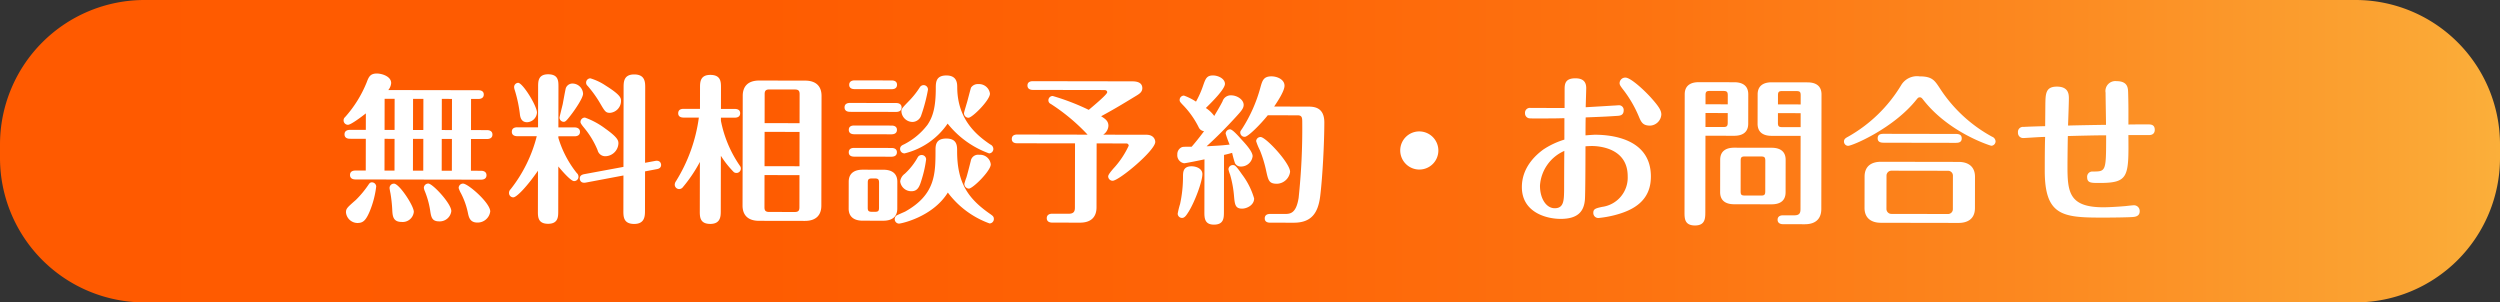
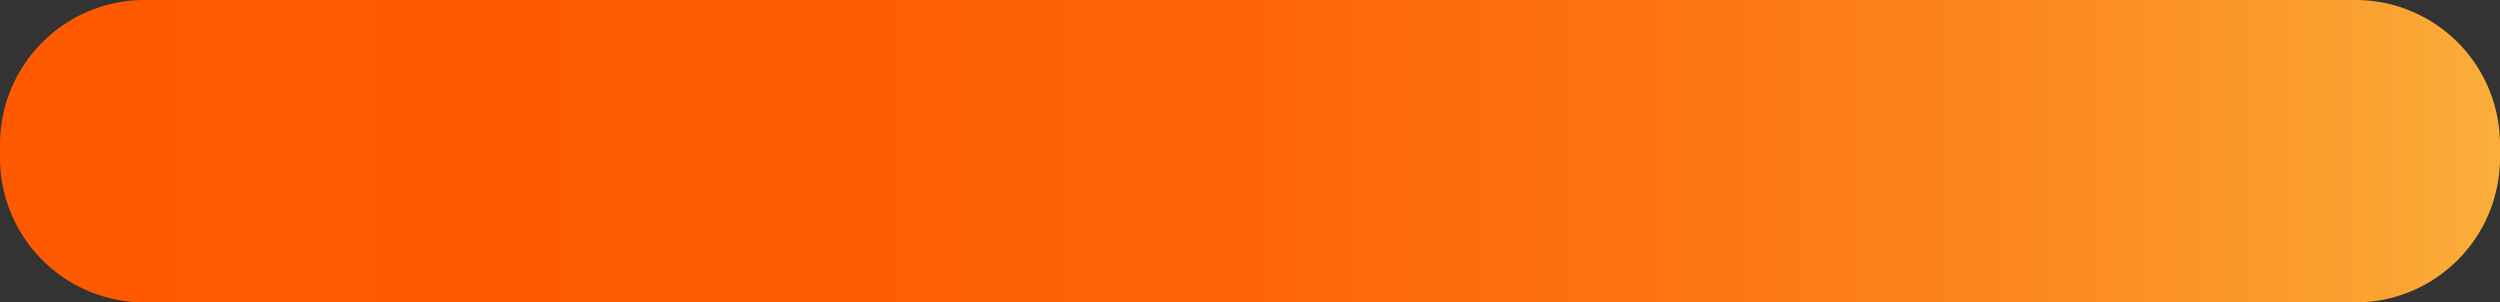
<svg xmlns="http://www.w3.org/2000/svg" width="472.066" height="57.102" viewBox="0 0 472.066 57.102">
  <rect x="0" y="0" width="472.066" height="57.102" fill="#333333" stroke="none" />
  <defs>
    <style>.a{fill:url(#a);}.b{fill:#fff;}</style>
    <linearGradient id="a" y1="0.5" x2="1" y2="0.5" gradientUnits="objectBoundingBox">
      <stop offset="0" stop-color="#ff5a00" />
      <stop offset="0.304" stop-color="#fe5c01" />
      <stop offset="0.5" stop-color="#fe6507" />
      <stop offset="0.665" stop-color="#fd7411" />
      <stop offset="0.814" stop-color="#fc8920" />
      <stop offset="0.95" stop-color="#fba332" />
      <stop offset="1" stop-color="#fbb03b" />
    </linearGradient>
  </defs>
  <g transform="translate(-902.073 -28.111)">
    <path class="a" d="M13.845,0H431.327a27.292,27.292,0,0,1,27.292,27.292v2.517A27.292,27.292,0,0,1,431.327,57.1H13.845A27.292,27.292,0,0,1-13.447,29.809V27.292A27.292,27.292,0,0,1,13.845,0Z" transform="translate(915.52 28.111)" />
-     <path class="b" d="M24.93-20.82h1.38c.33,0,1.02-.09,1.02-.84,0-.72-.66-.81-1.02-.81H9.3a2.372,2.372,0,0,0,.54-1.32c0-1.29-1.8-1.8-2.7-1.8-1.32,0-1.56.72-1.95,1.74a22.405,22.405,0,0,1-4.05,6.51.76.76,0,0,0-.27.6.82.82,0,0,0,.84.84c.54,0,2.58-1.53,3.36-2.16v3.12h-3c-.33,0-1.02.09-1.02.84s.66.84,1.02.84h3v6H3.12c-.36,0-1.02.09-1.02.84,0,.72.63.84,1.02.84H26.85c.33,0,1.02-.09,1.02-.84,0-.72-.66-.84-1.02-.84H24.93v-6h3.03c.33,0,1.02-.09,1.02-.84,0-.72-.66-.84-1.02-.84H24.93Zm-9,5.88H13.98v-5.88h1.95Zm0,7.68H13.98v-6h1.95Zm5.4-7.68H19.41v-5.88h1.92Zm0,7.68H19.41v-6h1.92ZM10.5-14.94H8.61v-5.88H10.5Zm0,7.68H8.61v-6H10.5ZM22.62-3.99a5.044,5.044,0,0,0,.45,1.02A14.268,14.268,0,0,1,24.36.63c.18.87.39,1.89,1.8,1.89A2.4,2.4,0,0,0,28.59.42c0-1.62-4.2-5.25-5.13-5.25A.82.82,0,0,0,22.62-3.99ZM21.24.36c0-1.41-3.54-5.19-4.35-5.19a.832.832,0,0,0-.84.81,2.289,2.289,0,0,0,.18.63A16.072,16.072,0,0,1,17.22.09c.21,1.41.33,2.22,1.74,2.22A2.2,2.2,0,0,0,21.24.36ZM14.16.51c0-1.14-2.76-5.31-3.75-5.31a.82.82,0,0,0-.84.84c0,.12.15.9.18,1.02A26.716,26.716,0,0,1,10.08,0c.06,1.29.12,2.43,1.8,2.43A2.11,2.11,0,0,0,14.16.51ZM3.48,2.64c1.02,0,1.56-.36,2.31-2.1a17.846,17.846,0,0,0,1.26-4.8.821.821,0,0,0-.81-.78c-.3,0-.45.15-.63.42a18.8,18.8,0,0,1-2.4,2.91C1.53-.24,1.35-.06,1.35.66A2.211,2.211,0,0,0,3.48,2.64ZM41.43-8.1c.72.87,2.37,2.76,2.97,2.76a.819.819,0,0,0,.84-.84.945.945,0,0,0-.33-.69,19.635,19.635,0,0,1-3.48-6.63v-.3h3.06c.33,0,1.02-.09,1.02-.84,0-.72-.69-.84-1.02-.84H41.43v-7.68c0-1.05,0-2.34-1.95-2.34-1.89,0-1.89,1.35-1.89,2.34v7.68H33.66c-.3,0-1.02.06-1.02.84,0,.75.69.84,1.02.84h3.69A26.79,26.79,0,0,1,32.43-3.78a.933.933,0,0,0-.3.69.812.812,0,0,0,.81.84c.63,0,2.61-2.07,4.65-5.04V.39c0,1.02,0,2.34,1.92,2.34S41.43,1.38,41.43.39Zm16.38-.72V-23.01c0-.99,0-2.49-2.07-2.49-2.01,0-2.01,1.44-2.01,2.49V-8.04L46.35-6.66c-.45.09-.87.27-.87.84,0,.18.12.96,1.17.75l7.08-1.35V.24c0,1.08,0,2.49,2.04,2.49S57.81,1.17,57.81.24V-7.2L60-7.62c.39-.06.84-.24.84-.81,0-.18-.12-.93-1.11-.75ZM33.06-23.04a1.954,1.954,0,0,0,.12.54,25.392,25.392,0,0,1,.96,4.41c.06.6.21,1.65,1.38,1.65a1.949,1.949,0,0,0,1.86-1.83c0-1.26-2.7-5.61-3.57-5.61A.8.8,0,0,0,33.06-23.04Zm11.07-.72a1.33,1.33,0,0,0-1.32.9c-.15.66-.42,2.19-.57,3-.09.39-.6,2.4-.6,2.55a.81.81,0,0,0,.78.78c.3,0,.48-.12,1.35-1.26.75-.96,2.31-3.24,2.31-4.05A2.02,2.02,0,0,0,44.13-23.76Zm2.52-.18a.783.783,0,0,0,.27.6,21.438,21.438,0,0,1,2.4,3.33c.9,1.53,1.05,1.77,1.86,1.77a2.272,2.272,0,0,0,2.07-2.22c0-.54,0-1.11-2.88-2.91a10.73,10.73,0,0,0-2.91-1.38A.806.806,0,0,0,46.65-23.94ZM45.6-16.5c0,.18.15.45.75,1.17a16.29,16.29,0,0,1,2.49,4.14,1.483,1.483,0,0,0,1.56,1.14,2.527,2.527,0,0,0,2.37-2.4c0-.51-.03-1.08-2.49-2.82a14.55,14.55,0,0,0-3.84-2.07A.836.836,0,0,0,45.6-16.5Zm45.51-5.01c0-1.62-.84-2.88-3.12-2.88H79.35c-2.31,0-3.12,1.29-3.12,2.88V-.78c0,1.62.84,2.88,3.12,2.88h8.64c2.34,0,3.12-1.32,3.12-2.88ZM86.97-14.7v6.48h-6.6V-14.7Zm-6.6-1.65v-5.49c0-.57.18-.87.87-.87H86.1c.69,0,.87.3.87.87v5.49Zm6.6,9.81V-.45c0,.57-.18.87-.87.87H81.24c-.69,0-.87-.3-.87-.87V-6.54ZM72.12-10.17a18.151,18.151,0,0,0,2.46,3.09.885.885,0,0,0,.51.15.833.833,0,0,0,.81-.84.815.815,0,0,0-.18-.51,22.5,22.5,0,0,1-3.6-8.49v-.6h2.61c.3,0,1.02-.06,1.02-.84,0-.75-.69-.81-1.02-.81H72.12v-3.99c0-1.08,0-2.43-2.01-2.43-1.95,0-1.95,1.41-1.95,2.43v3.99H65.07c-.33,0-1.02.06-1.02.84,0,.72.66.81,1.02.81h2.88a30.378,30.378,0,0,1-4.29,12,1.189,1.189,0,0,0-.24.66.838.838,0,0,0,.84.84.907.907,0,0,0,.72-.39A27.075,27.075,0,0,0,68.16-9V.27c0,1.08,0,2.43,1.98,2.43S72.12,1.2,72.12.27Zm33.33,4.86c0-1.65-1.11-2.28-2.64-2.28h-3.9c-1.35,0-2.64.51-2.64,2.28V-.24c0,1.62,1.11,2.28,2.64,2.28h3.9c1.35,0,2.64-.51,2.64-2.28ZM102-.42c0,.6-.12.78-.78.78h-.54c-.66,0-.81-.18-.81-.78V-5.13c0-.6.12-.81.81-.81h.54c.63,0,.78.21.78.81ZM114.99-3.3a17.066,17.066,0,0,0,7.89,5.82.832.832,0,0,0,.81-.84c0-.45-.21-.6-.63-.9-4.32-2.97-6.33-5.97-6.33-11.97,0-.9,0-2.31-2.04-2.31s-2.04,1.35-2.04,2.22c0,4.44,0,8.37-5.7,11.58-.24.12-1.47.63-1.68.78a.86.86,0,0,0-.3.66.833.833,0,0,0,.81.84C106.17,2.58,112.14,1.32,114.99-3.3Zm-.06-13.02a17.638,17.638,0,0,0,7.83,5.61.831.831,0,0,0,.81-.84.933.933,0,0,0-.57-.84c-2.64-1.77-6.21-4.74-6.27-10.74,0-.78-.03-2.28-2.04-2.28s-2.01,1.32-2.01,2.43c0,3.51-.51,5.34-1.56,6.9a12.915,12.915,0,0,1-4.41,3.69c-.33.15-.75.33-.75.87a.838.838,0,0,0,.84.84A13.82,13.82,0,0,0,114.93-16.32ZM97.29-11.7c-.33,0-1.02.06-1.02.84,0,.72.66.81,1.02.81h7.05c.33,0,1.02-.09,1.02-.84,0-.72-.66-.81-1.02-.81Zm.06-12.75c-.33,0-1.02.09-1.02.84,0,.72.66.81,1.02.81h6.99c.33,0,1.02-.06,1.02-.84,0-.72-.66-.81-1.02-.81Zm-.06,8.52c-.33,0-1.02.06-1.02.81s.66.84,1.02.84h7.05c.33,0,1.02-.09,1.02-.84,0-.72-.66-.81-1.02-.81Zm8.7,10.53a2.1,2.1,0,0,0,2.13,1.86c1.23,0,1.56-.96,1.98-2.4a21.463,21.463,0,0,0,.78-3.63.832.832,0,0,0-.84-.81.83.83,0,0,0-.72.39,12.5,12.5,0,0,1-2.46,3.15A2.1,2.1,0,0,0,105.99-5.4Zm17.1-3.24a2.035,2.035,0,0,0-2.19-1.8,1.4,1.4,0,0,0-1.59,1.17c-.42,1.68-.66,2.58-.81,3.09a11.106,11.106,0,0,0-.39,1.2.9.9,0,0,0,.84.93C119.7-4.05,123.09-7.41,123.09-8.64ZM96.48-20.19c-.36,0-1.02.09-1.02.84,0,.72.63.84,1.02.84h8.73c.33,0,1.02-.09,1.02-.84,0-.72-.66-.84-1.02-.84Zm26.43-1.8a2.075,2.075,0,0,0-2.19-1.8,1.534,1.534,0,0,0-1.38.66c-.06.12-.45,1.65-.69,2.55-.09.36-.63,2.07-.63,2.25a.854.854,0,0,0,.84.9C119.58-17.43,122.91-20.76,122.91-21.99ZM106.2-18.6a2.128,2.128,0,0,0,2.1,1.98,1.785,1.785,0,0,0,1.65-1.29,31.077,31.077,0,0,0,1.26-4.83.836.836,0,0,0-.84-.84.864.864,0,0,0-.69.39,15.621,15.621,0,0,1-1.86,2.4C106.26-19.17,106.2-19.11,106.2-18.6Zm24.81-5.76c-.36,0-1.02.09-1.02.81,0,.75.69.84,1.02.84h13.5c.27,0,.54.12.54.42,0,.42-2.67,2.64-3.48,3.33a43.118,43.118,0,0,0-6.81-2.61.813.813,0,0,0-.81.84.73.73,0,0,0,.45.66,36.549,36.549,0,0,1,6.96,5.79H128.07c-.36,0-1.02.09-1.02.84s.69.81,1.02.81h10.92V-.51c0,.69-.18,1.17-1.17,1.17H134.7c-.36,0-1.02.12-1.02.84,0,.75.69.84,1.02.84h5.25c2.28,0,3.12-1.26,3.12-2.88V-12.63h5.61a.432.432,0,0,1,.45.42,16.638,16.638,0,0,1-2.94,4.38c-.45.54-.93,1.11-.93,1.44a.853.853,0,0,0,.84.81c1.2,0,8.04-5.73,8.04-7.35,0-.42-.3-1.35-1.68-1.35H144.3a2.135,2.135,0,0,0,.99-1.68c0-.93-.66-1.35-1.38-1.8,2.88-1.56,4.98-2.88,6.66-3.9.54-.33,1.11-.69,1.11-1.41,0-1.29-1.44-1.29-2.01-1.29ZM163.44.24c0,1.11,0,2.43,1.8,2.43,1.89,0,1.89-1.29,1.89-2.43V-10.5c.54-.12.69-.15,1.53-.39a19.293,19.293,0,0,0,.54,1.95,1.236,1.236,0,0,0,1.17.63,2.2,2.2,0,0,0,2.16-1.95c0-.9-1.38-2.37-2.13-3.18-.72-.81-1.71-1.89-2.13-1.89a.831.831,0,0,0-.84.81,19.646,19.646,0,0,0,.75,2.07c-1.59.18-1.86.18-4.35.33,1.95-1.77,3.81-3.66,5.58-5.61.93-1.02,1.41-1.56,1.41-2.22,0-.99-1.23-1.8-2.37-1.8a1.618,1.618,0,0,0-1.62,1.14c-.63,1.23-1.17,2.07-1.56,2.76a5.934,5.934,0,0,0-1.59-1.5c1.26-1.23,3.6-3.6,3.6-4.56,0-.99-1.29-1.59-2.25-1.59-1.2,0-1.41.63-1.83,1.8a18.256,18.256,0,0,1-1.38,3.15,10.734,10.734,0,0,0-2.28-1.14.825.825,0,0,0-.81.81c0,.33.09.42.87,1.23a16.67,16.67,0,0,1,2.73,3.93,1.267,1.267,0,0,0,1.02.75c-1.2,1.62-1.95,2.49-2.34,2.94-1.47,0-1.68,0-1.92.12a1.434,1.434,0,0,0-.78,1.35,1.528,1.528,0,0,0,1.29,1.65c.27,0,3.36-.63,3.84-.75Zm9.39-2.52a13.877,13.877,0,0,0-2.31-4.56c-1.2-1.74-1.38-1.74-1.71-1.74a.813.813,0,0,0-.84.81,5.679,5.679,0,0,0,.3.96,20.258,20.258,0,0,1,.75,3.96c.15,1.65.21,2.49,1.53,2.49C171.45-.36,172.83-1.02,172.83-2.28Zm3.75-17.37c.81-1.2,1.95-3,1.95-3.93,0-1.2-1.41-1.77-2.46-1.77-1.53,0-1.74.84-2.1,2.13a27.788,27.788,0,0,1-3.45,7.8c-.3.42-.33.48-.33.69a.814.814,0,0,0,.84.81c.66,0,3.06-2.46,4.35-4.08h5.64c.87,0,.87.51.87,1.41a123.49,123.49,0,0,1-.66,14.19c-.48,3.03-1.65,3.03-2.7,3.03h-2.67c-.3,0-1.02.06-1.02.84,0,.75.69.81,1.02.81h4.44c3.33,0,4.62-1.8,5.01-5.07.45-3.78.75-10.08.75-13.86,0-2.94-2.01-3-3.12-3ZM159.24,1.41c.51,0,.84-.57,1.26-1.23,1.2-1.98,2.55-5.7,2.55-7.05,0-1.02-1.14-1.47-2.04-1.47-1.59,0-1.62,1.08-1.62,1.95a24.214,24.214,0,0,1-.54,5.16A16.314,16.314,0,0,0,158.4.6.813.813,0,0,0,159.24,1.41Zm17.91-6.48a2.589,2.589,0,0,0,2.46-2.25c0-1.65-4.59-6.57-5.58-6.57a.828.828,0,0,0-.84.78,10.676,10.676,0,0,0,.72,1.74,22.873,22.873,0,0,1,1.17,3.81C175.5-5.67,175.62-5.07,177.15-5.07ZM204-15a3.591,3.591,0,0,0-3.6,3.6A3.611,3.611,0,0,0,204-7.8a3.591,3.591,0,0,0,3.6-3.6A3.611,3.611,0,0,0,204-15Zm31.41-4.62c0-.51.09-3.03.09-3.6,0-1.2-.6-1.86-2.04-1.86-2.01,0-2.04,1.14-2.04,2.16v3.45H225a.917.917,0,0,0-1.05.99.937.937,0,0,0,.75.96c.27.06,2.22.03,2.55.03,2.16,0,3.36-.03,4.14-.06v4.05a15.035,15.035,0,0,0-3.99,1.89c-1.59,1.17-4.02,3.48-4.02,7.08,0,4.74,4.56,6,7.32,6,3.39,0,4.41-1.53,4.59-3.63.09-1.26.09-8.4.09-10.08.15-.03,1.02-.06,1.2-.06,1.29,0,6.78.33,6.78,5.7a5.577,5.577,0,0,1-4.83,5.79c-1.2.27-1.65.39-1.65,1.11a.945.945,0,0,0,.99.99A20.384,20.384,0,0,0,240.9.75c3.57-.93,6.84-2.73,6.84-7.29,0-7.41-7.95-7.89-10.56-7.89-.33,0-1.41.09-1.8.12,0-.48,0-2.85.03-3.39,3.75-.15,4.17-.18,5.97-.3.48-.03,1.2-.09,1.2-1.05a.89.89,0,0,0-.84-.96c-.18,0-.78.06-.99.06C239.4-19.86,237.39-19.74,235.41-19.62Zm-4.02,8.25c-.03,1.17-.03,6.99-.03,7.44-.03,1.92-.06,3.39-1.77,3.39-1.59,0-2.79-1.8-2.79-4.26A7.689,7.689,0,0,1,231.39-11.37Zm16.2-4.8a2.236,2.236,0,0,0,2.1-2.07c0-.69-.27-1.35-2.07-3.33-1.5-1.62-3.81-3.66-4.71-3.66a1.072,1.072,0,0,0-1.11,1.02c0,.33.12.51.54,1.08a22.2,22.2,0,0,1,3.09,5.22C245.91-16.77,246.21-16.17,247.59-16.17ZM276-14.28V-.45c0,.75-.21,1.17-1.17,1.17H272.7c-.33,0-1.02.09-1.02.84,0,.72.66.84,1.02.84h4.11c2.31,0,3.12-1.29,3.12-2.88V-22.11c0-1.65-1.11-2.28-2.64-2.28h-6.78c-1.35,0-2.64.51-2.64,2.28v5.55c0,1.65,1.11,2.28,2.64,2.28Zm0-4.29v2.64h-3.51c-.63,0-.78-.18-.78-.81v-1.83Zm-4.29-1.65v-1.71c0-.63.15-.81.78-.81h2.73c.66,0,.78.21.78.81v1.71Zm-13.68,5.94h5.43c1.32,0,2.64-.48,2.64-2.28v-5.55c0-1.65-1.11-2.28-2.64-2.28h-6.72c-1.35,0-2.64.51-2.64,2.28V.15c0,1.17,0,2.52,1.98,2.52,1.95,0,1.95-1.38,1.95-2.58Zm4.2-4.29v1.83c0,.6-.15.81-.81.81h-3.39v-2.64Zm-4.2-1.65v-1.71c0-.63.15-.81.81-.81h2.58c.66,0,.81.21.81.81v1.71ZM273.18-9.75c0-1.65-1.11-2.28-2.64-2.28h-7.08c-1.32,0-2.64.48-2.64,2.28v6.12c0,1.65,1.11,2.28,2.64,2.28h7.08c1.35,0,2.64-.48,2.64-2.28Zm-3.84,5.94c0,.6-.12.81-.78.81h-3.09c-.66,0-.78-.18-.78-.81V-9.57c0-.6.12-.81.78-.81h3.09c.63,0,.78.18.78.81Zm39.6-2.79c0-2.01-1.35-2.82-3.09-2.82H291.18c-1.5,0-3.09.6-3.09,2.82V-.72c0,2.01,1.35,2.82,3.09,2.82h14.67c1.5,0,3.09-.6,3.09-2.82ZM304.77-.51a.909.909,0,0,1-.9.93H293.16a.934.934,0,0,1-.93-.93v-6.3a.933.933,0,0,1,.93-.93h10.71a.909.909,0,0,1,.9.93ZM284.19-13.26a.8.8,0,0,0,.78.84c.81,0,8.61-3.33,12.9-8.76.27-.33.36-.42.63-.42s.39.15.63.45c4.92,6.3,12.81,8.67,12.87,8.67a.834.834,0,0,0,.81-.87,1,1,0,0,0-.66-.84,27.3,27.3,0,0,1-9.93-9.21c-.96-1.44-1.44-2.16-3.78-2.16a3.491,3.491,0,0,0-3.48,1.68,27.385,27.385,0,0,1-10.02,9.75C284.55-13.92,284.19-13.71,284.19-13.26Zm7.62-1.44c-.51,0-1.26,0-1.26.84s.78.84,1.26.84h13.38c.48,0,1.23,0,1.23-.84s-.75-.84-1.23-.84Zm30.36-1.5c-1.08.03-3.12.09-4.08.15A.946.946,0,0,0,317.04-15a.976.976,0,0,0,1.05,1.05c.36,0,3.45-.24,4.08-.21-.06,1.65-.06,4.56-.06,6.33,0,8.43,3.3,8.88,10.56,8.88,2.43,0,5.4-.06,6.03-.12.39-.03,1.35-.09,1.35-1.08a1.079,1.079,0,0,0-1.11-1.14c-.21,0-1.26.12-1.5.15-.96.09-3.06.24-4.29.24-6.42,0-6.75-2.85-6.75-7.77,0-1.41.03-4.77.06-5.67,1.11-.03,5.16-.15,7.23-.15v.96c0,5.88-.12,5.88-2.55,5.88a.978.978,0,0,0-1.02,1.08c0,1.08.78,1.08,2.19,1.08,5.67,0,5.67-1.08,5.58-9.06h3.9c1.08,0,1.08-.84,1.08-.99,0-1.05-.84-1.02-1.26-1.02-.54,0-3.15,0-3.72.03v-2.28c0-.57,0-1.62-.06-3.75-.03-.81-.03-2.16-2.19-2.16a1.871,1.871,0,0,0-2.07,2.19c0,.84.09,5.1.09,6.06-1.98.03-5.16.09-7.17.15.03-.72.15-4.26.15-5.07,0-.75,0-2.28-2.25-2.28-2.16,0-2.16,1.35-2.19,3.45Z" transform="translate(966.054 67.57) rotate(0.1)" />
  </g>
</svg>